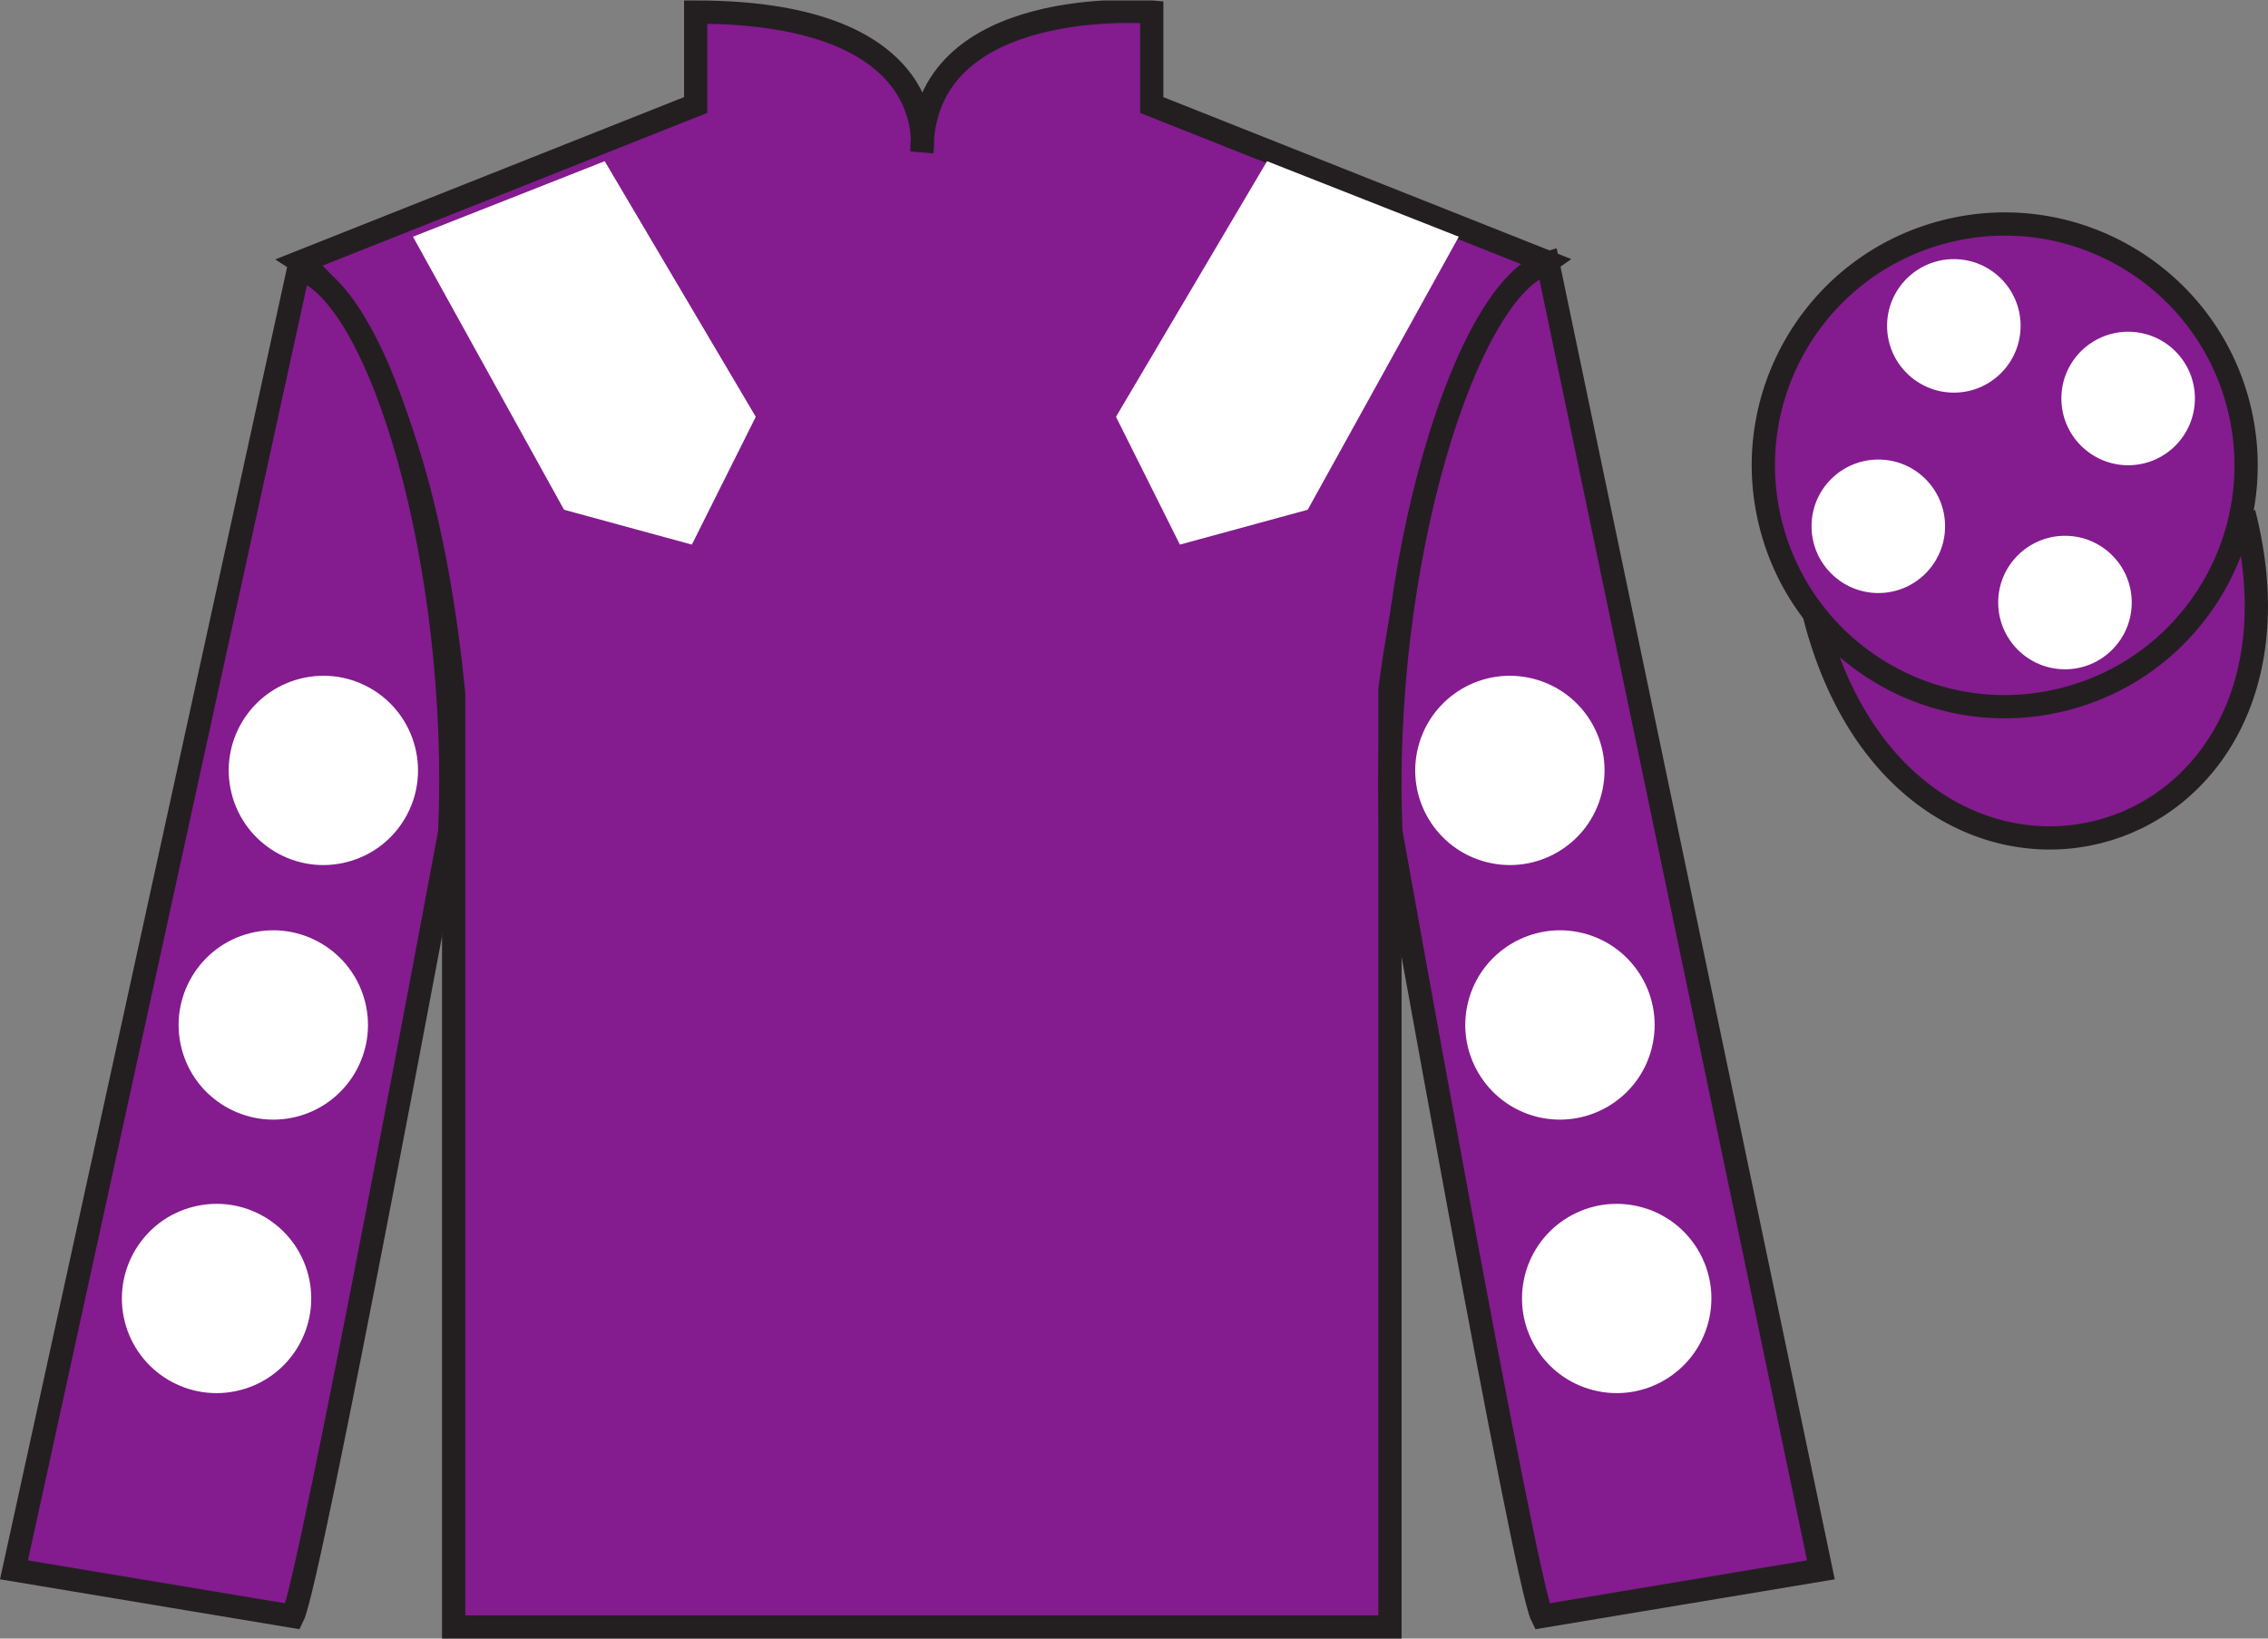
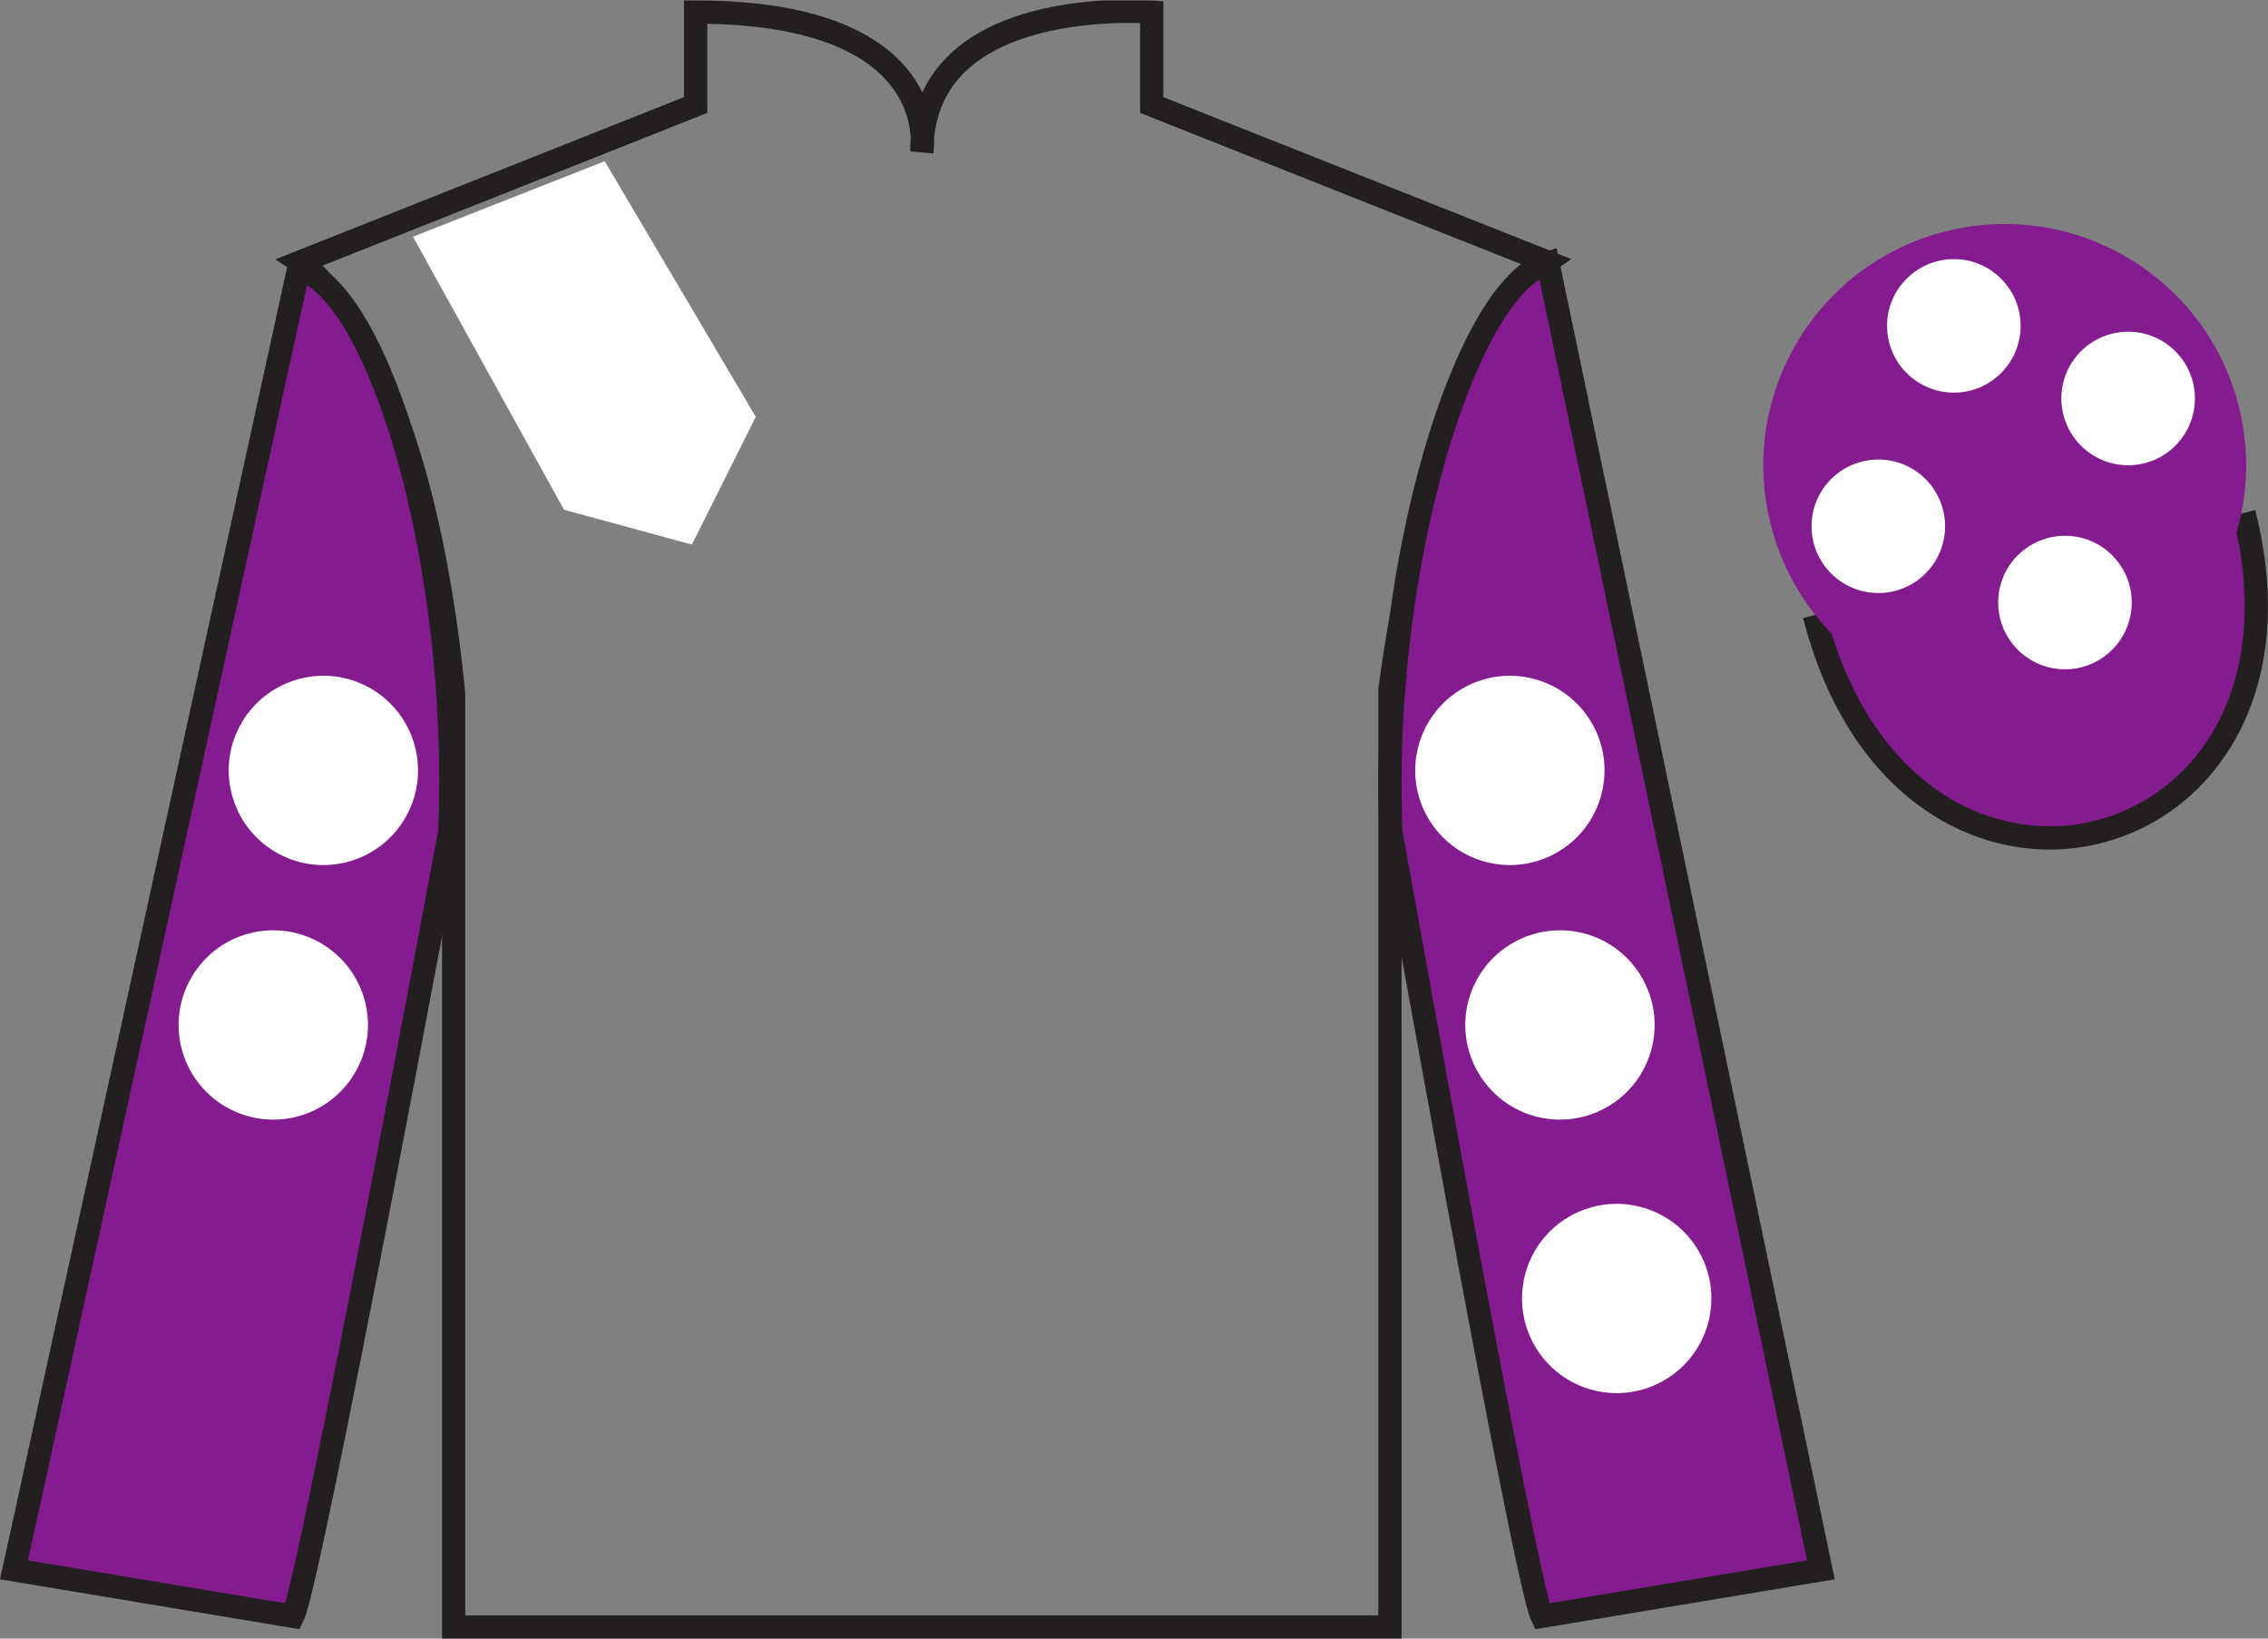
<svg xmlns="http://www.w3.org/2000/svg" width="97.59pt" height="70.52pt" viewBox="0 0 97.59 70.52" version="1.1">
  <rect x="0" y="0" width="97.59" height="70.52" fill="#808080" stroke="none" />
  <defs>
    <clipPath id="clip1">
      <path d="M 0 70.52 L 97.59 70.52 L 97.59 0.02 L 0 0.02 L 0 70.52 Z M 0 70.52 " />
    </clipPath>
  </defs>
  <g id="surface0">
    <g clip-path="url(#clip1)" clip-rule="nonzero">
-       <path style=" stroke:none;fill-rule:nonzero;fill:rgb(51.571%,10.57%,56.193%);fill-opacity:1;" d="M 12.934 11.27 C 12.934 11.27 18.02 14.52 19.52 29.855 C 19.52 29.855 19.52 44.855 19.52 70.02 L 59.809 70.02 L 59.809 29.688 C 59.809 29.688 61.602 14.688 66.559 11.27 L 49.559 4.52 L 49.559 0.52 C 49.559 0.52 39.668 -0.312 39.668 6.52 C 39.668 6.52 40.684 0.52 29.934 0.52 L 29.934 4.52 L 12.934 11.27 " />
      <path style="fill:none;stroke-width:10;stroke-linecap:butt;stroke-linejoin:miter;stroke:rgb(13.73%,12.16%,12.549%);stroke-opacity:1;stroke-miterlimit:4;" d="M 129.336 592.505 C 129.336 592.505 180.195 560.005 195.195 406.645 C 195.195 406.645 195.195 256.645 195.195 5.005 L 598.086 5.005 L 598.086 408.325 C 598.086 408.325 616.016 558.325 665.586 592.505 L 495.586 660.005 L 495.586 700.005 C 495.586 700.005 396.68 708.325 396.68 640.005 C 396.68 640.005 406.836 700.005 299.336 700.005 L 299.336 660.005 L 129.336 592.505 Z M 129.336 592.505 " transform="matrix(0.1,0,0,-0.1,0,70.52)" />
      <path style=" stroke:none;fill-rule:nonzero;fill:rgb(51.571%,10.57%,56.193%);fill-opacity:1;" d="M 12.602 69.562 C 13.352 68.062 19.352 35.812 19.352 35.812 C 19.852 24.312 16.352 12.562 12.852 11.562 L 0.602 67.562 L 12.602 69.562 " />
      <path style="fill:none;stroke-width:10;stroke-linecap:butt;stroke-linejoin:miter;stroke:rgb(13.73%,12.16%,12.549%);stroke-opacity:1;stroke-miterlimit:4;" d="M 126.016 9.575 C 133.516 24.575 193.516 347.075 193.516 347.075 C 198.516 462.075 163.516 579.575 128.516 589.575 L 6.016 29.575 L 126.016 9.575 Z M 126.016 9.575 " transform="matrix(0.1,0,0,-0.1,0,70.52)" />
      <path style=" stroke:none;fill-rule:nonzero;fill:rgb(51.571%,10.57%,56.193%);fill-opacity:1;" d="M 78.352 67.562 L 66.602 11.312 C 63.102 12.312 59.352 24.312 59.852 35.812 C 59.852 35.812 65.602 68.062 66.352 69.562 L 78.352 67.562 " />
      <path style="fill:none;stroke-width:10;stroke-linecap:butt;stroke-linejoin:miter;stroke:rgb(13.73%,12.16%,12.549%);stroke-opacity:1;stroke-miterlimit:4;" d="M 783.516 29.575 L 666.016 592.075 C 631.016 582.075 593.516 462.075 598.516 347.075 C 598.516 347.075 656.016 24.575 663.516 9.575 L 783.516 29.575 Z M 783.516 29.575 " transform="matrix(0.1,0,0,-0.1,0,70.52)" />
      <path style="fill-rule:nonzero;fill:rgb(51.571%,10.57%,56.193%);fill-opacity:1;stroke-width:10;stroke-linecap:butt;stroke-linejoin:miter;stroke:rgb(13.73%,12.16%,12.549%);stroke-opacity:1;stroke-miterlimit:4;" d="M 780.703 440.473 C 820.391 284.848 1004.336 332.427 965.547 484.458 " transform="matrix(0.1,0,0,-0.1,0,70.52)" />
-       <path style=" stroke:none;fill-rule:nonzero;fill:rgb(97.855%,69.792%,23.972%);fill-opacity:1;" d="M 86.691 21.719 C 87.625 21.48 88.191 20.527 87.953 19.594 C 87.715 18.66 86.762 18.098 85.828 18.336 C 84.895 18.574 84.332 19.523 84.57 20.457 C 84.809 21.391 85.758 21.957 86.691 21.719 " />
      <path style="fill:none;stroke-width:10;stroke-linecap:butt;stroke-linejoin:miter;stroke:rgb(13.73%,12.16%,12.549%);stroke-opacity:1;stroke-miterlimit:4;" d="M 866.914 488.012 C 876.25 490.395 881.914 499.927 879.531 509.262 C 877.148 518.598 867.617 524.223 858.281 521.841 C 848.945 519.458 843.32 509.966 845.703 500.63 C 848.086 491.294 857.578 485.63 866.914 488.012 Z M 866.914 488.012 " transform="matrix(0.1,0,0,-0.1,0,70.52)" />
      <path style=" stroke:none;fill-rule:nonzero;fill:rgb(51.571%,10.57%,56.193%);fill-opacity:1;" d="M 88.828 30.09 C 94.387 28.672 97.742 23.016 96.324 17.457 C 94.906 11.902 89.25 8.547 83.691 9.965 C 78.137 11.383 74.781 17.035 76.199 22.594 C 77.617 28.152 83.27 31.508 88.828 30.09 " />
-       <path style="fill:none;stroke-width:10;stroke-linecap:butt;stroke-linejoin:miter;stroke:rgb(13.73%,12.16%,12.549%);stroke-opacity:1;stroke-miterlimit:4;" d="M 888.281 404.302 C 943.867 418.481 977.422 475.044 963.242 530.63 C 949.062 586.177 892.5 619.731 836.914 605.552 C 781.367 591.372 747.812 534.848 761.992 479.262 C 776.172 423.677 832.695 390.122 888.281 404.302 Z M 888.281 404.302 " transform="matrix(0.1,0,0,-0.1,0,70.52)" />
      <path style=" stroke:none;fill-rule:nonzero;fill:rgb(100%,100%,100%);fill-opacity:1;" d="M 17.77 10.188 L 24.27 21.938 L 29.77 23.438 L 32.52 17.938 L 26.02 6.938 L 17.77 10.188 " />
-       <path style=" stroke:none;fill-rule:nonzero;fill:rgb(100%,100%,100%);fill-opacity:1;" d="M 62.77 10.188 L 56.27 21.938 L 50.77 23.438 L 48.02 17.938 L 54.52 6.938 L 62.77 10.188 " />
      <path style=" stroke:none;fill-rule:nonzero;fill:rgb(100%,100%,100%);fill-opacity:1;" d="M 66.113 48.059 C 68.293 48.613 70.512 47.301 71.07 45.121 C 71.629 42.941 70.312 40.723 68.133 40.164 C 65.953 39.609 63.734 40.926 63.176 43.105 C 62.621 45.281 63.938 47.5 66.113 48.059 " />
      <path style=" stroke:none;fill-rule:nonzero;fill:rgb(100%,100%,100%);fill-opacity:1;" d="M 63.961 37.102 C 66.141 37.66 68.359 36.344 68.914 34.164 C 69.473 31.988 68.156 29.77 65.977 29.211 C 63.797 28.652 61.582 29.969 61.023 32.148 C 60.465 34.328 61.781 36.547 63.961 37.102 " />
      <path style=" stroke:none;fill-rule:nonzero;fill:rgb(100%,100%,100%);fill-opacity:1;" d="M 68.555 59.828 C 70.734 60.387 72.953 59.07 73.512 56.891 C 74.07 54.711 72.754 52.492 70.574 51.938 C 68.395 51.379 66.176 52.695 65.617 54.875 C 65.062 57.055 66.379 59.273 68.555 59.828 " />
      <path style=" stroke:none;fill-rule:nonzero;fill:rgb(100%,100%,100%);fill-opacity:1;" d="M 12.77 48.059 C 10.59 48.613 8.371 47.301 7.812 45.121 C 7.258 42.941 8.57 40.723 10.75 40.164 C 12.93 39.609 15.148 40.926 15.707 43.105 C 16.262 45.281 14.949 47.5 12.77 48.059 " />
      <path style=" stroke:none;fill-rule:nonzero;fill:rgb(100%,100%,100%);fill-opacity:1;" d="M 14.922 37.102 C 12.742 37.66 10.527 36.344 9.969 34.164 C 9.41 31.988 10.727 29.77 12.906 29.211 C 15.086 28.652 17.305 29.969 17.859 32.148 C 18.418 34.328 17.102 36.547 14.922 37.102 " />
-       <path style=" stroke:none;fill-rule:nonzero;fill:rgb(100%,100%,100%);fill-opacity:1;" d="M 10.328 59.828 C 8.148 60.387 5.93 59.07 5.371 56.891 C 4.816 54.711 6.133 52.492 8.309 51.938 C 10.488 51.379 12.707 52.695 13.266 54.875 C 13.82 57.055 12.508 59.273 10.328 59.828 " />
      <path style=" stroke:none;fill-rule:nonzero;fill:rgb(100%,100%,100%);fill-opacity:1;" d="M 88.855 28.805 C 90.441 28.805 91.727 27.516 91.727 25.93 C 91.727 24.344 90.441 23.059 88.855 23.059 C 87.27 23.059 85.98 24.344 85.98 25.93 C 85.98 27.516 87.27 28.805 88.855 28.805 " />
      <path style=" stroke:none;fill-rule:nonzero;fill:rgb(100%,100%,100%);fill-opacity:1;" d="M 80.824 25.523 C 82.41 25.523 83.695 24.234 83.695 22.648 C 83.695 21.062 82.41 19.777 80.824 19.777 C 79.238 19.777 77.949 21.062 77.949 22.648 C 77.949 24.234 79.238 25.523 80.824 25.523 " />
      <path style=" stroke:none;fill-rule:nonzero;fill:rgb(100%,100%,100%);fill-opacity:1;" d="M 91.574 20.023 C 93.16 20.023 94.445 18.734 94.445 17.148 C 94.445 15.562 93.16 14.277 91.574 14.277 C 89.988 14.277 88.699 15.562 88.699 17.148 C 88.699 18.734 89.988 20.023 91.574 20.023 " />
      <path style=" stroke:none;fill-rule:nonzero;fill:rgb(100%,100%,100%);fill-opacity:1;" d="M 84.074 16.898 C 85.66 16.898 86.945 15.609 86.945 14.023 C 86.945 12.438 85.66 11.152 84.074 11.152 C 82.488 11.152 81.199 12.438 81.199 14.023 C 81.199 15.609 82.488 16.898 84.074 16.898 " />
    </g>
  </g>
</svg>